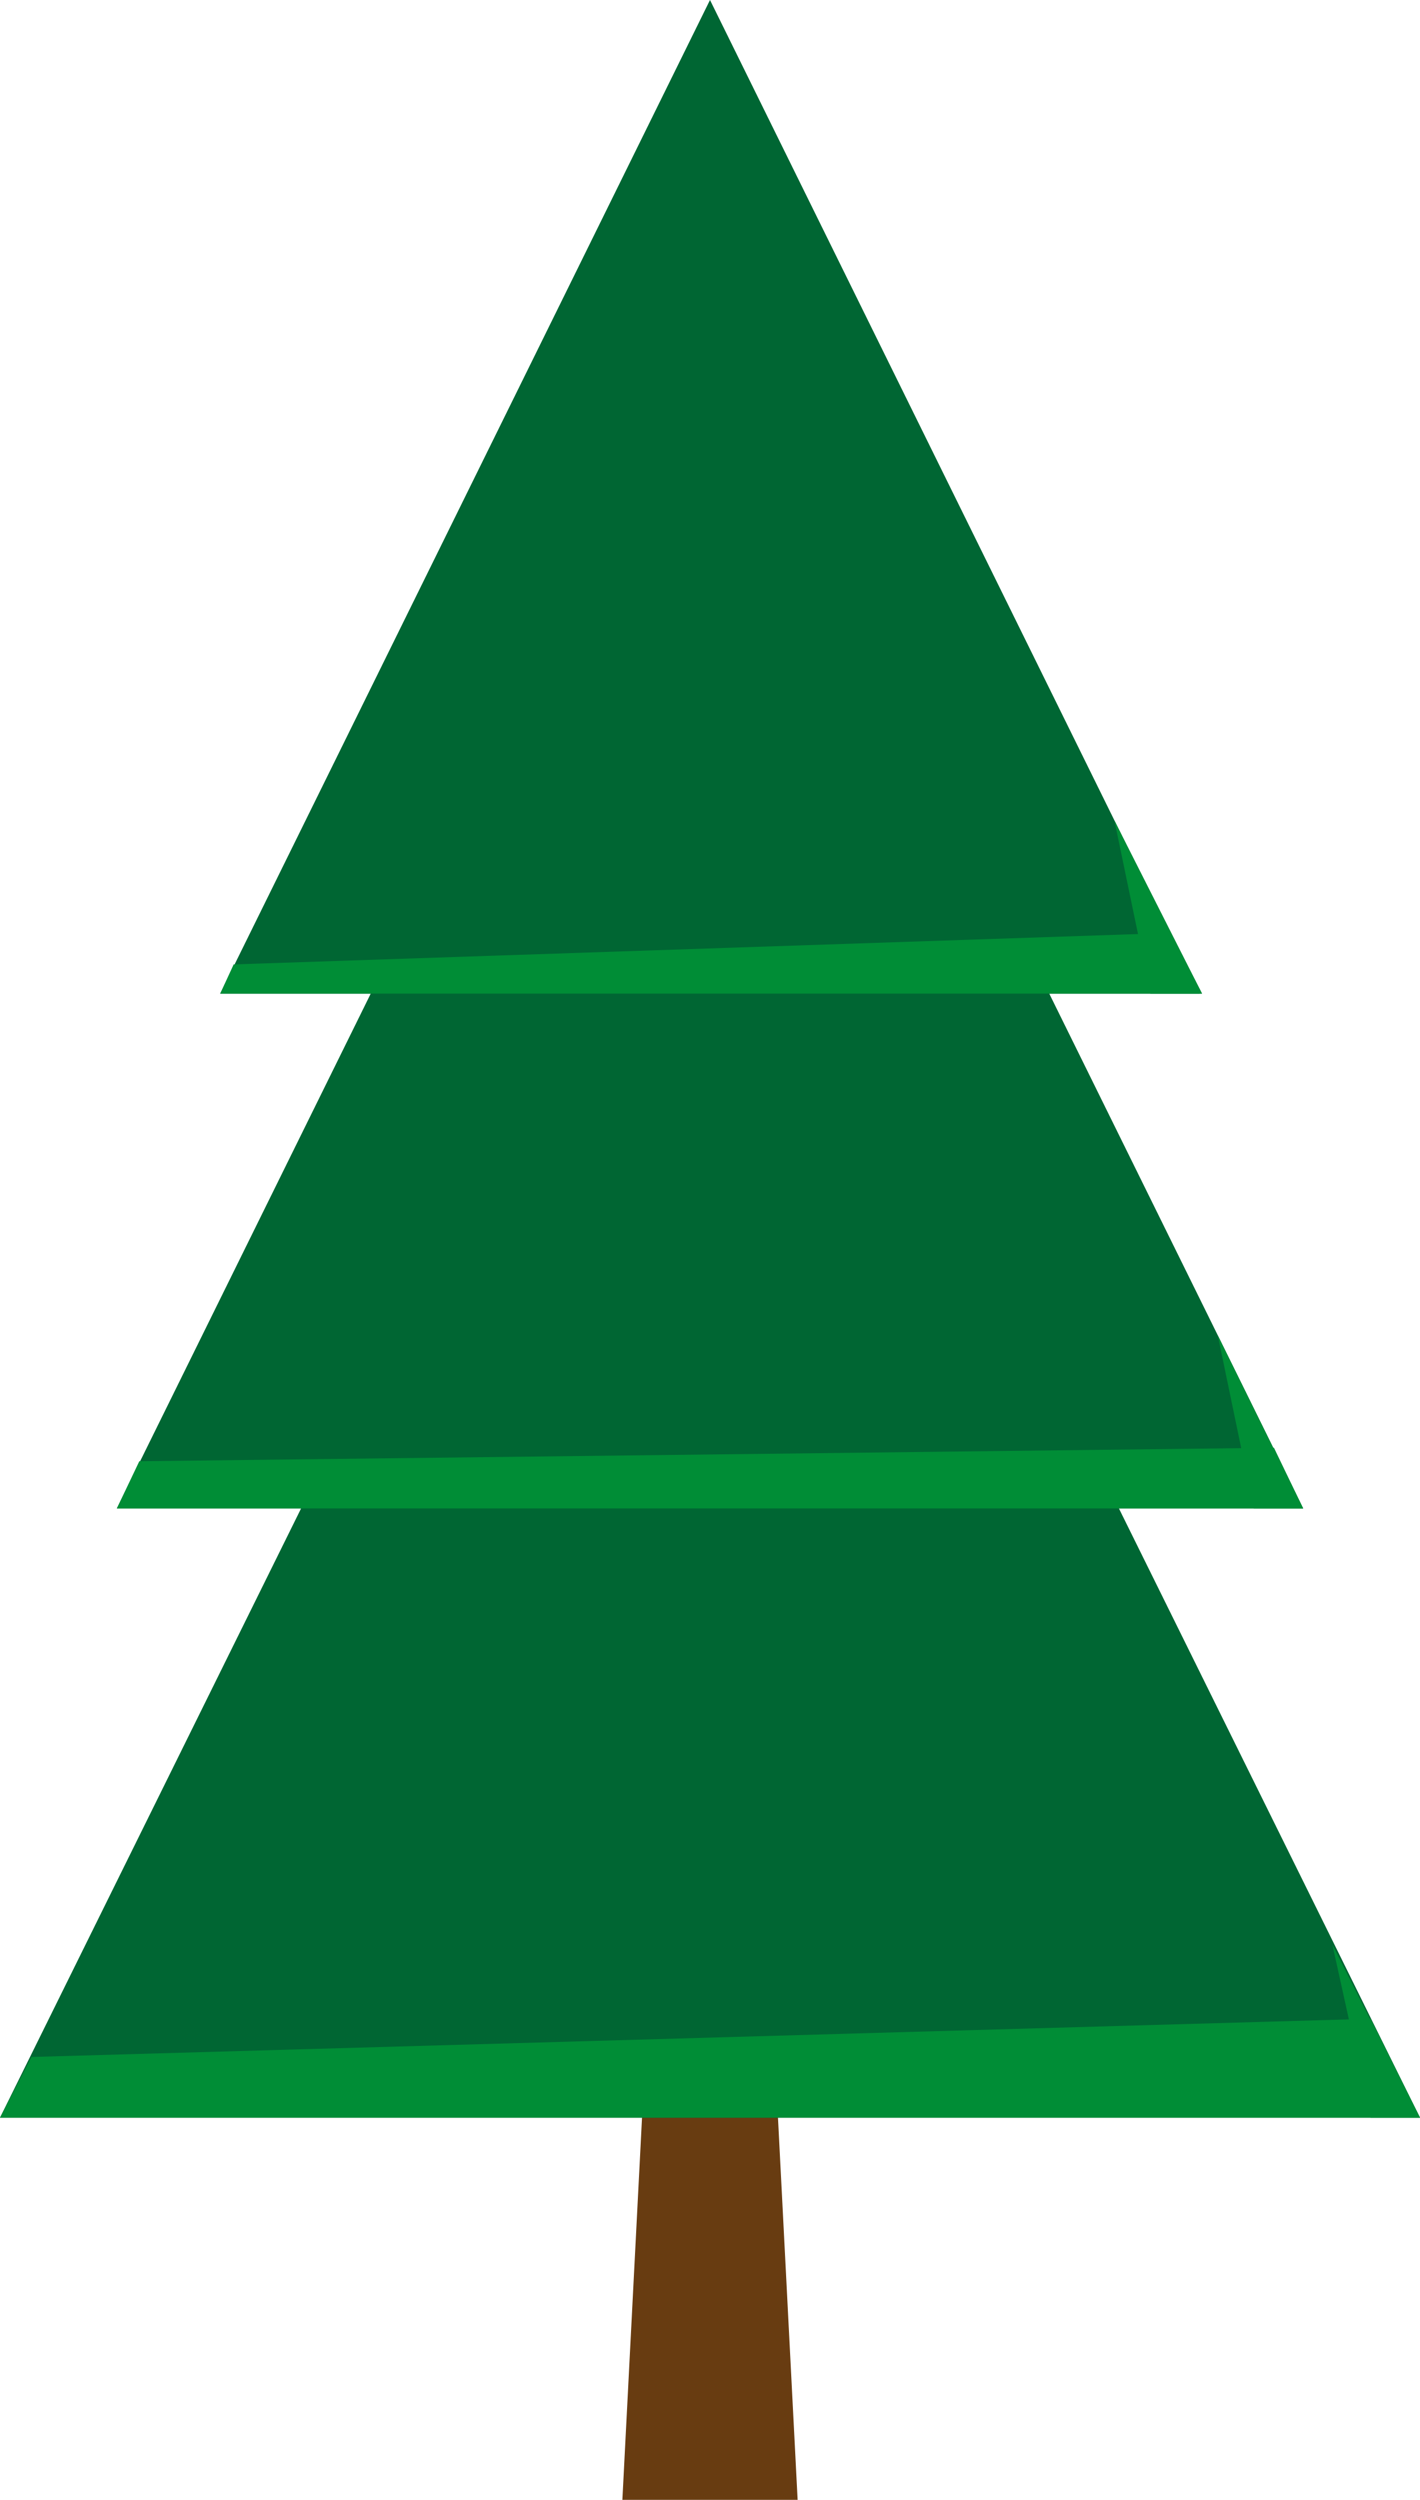
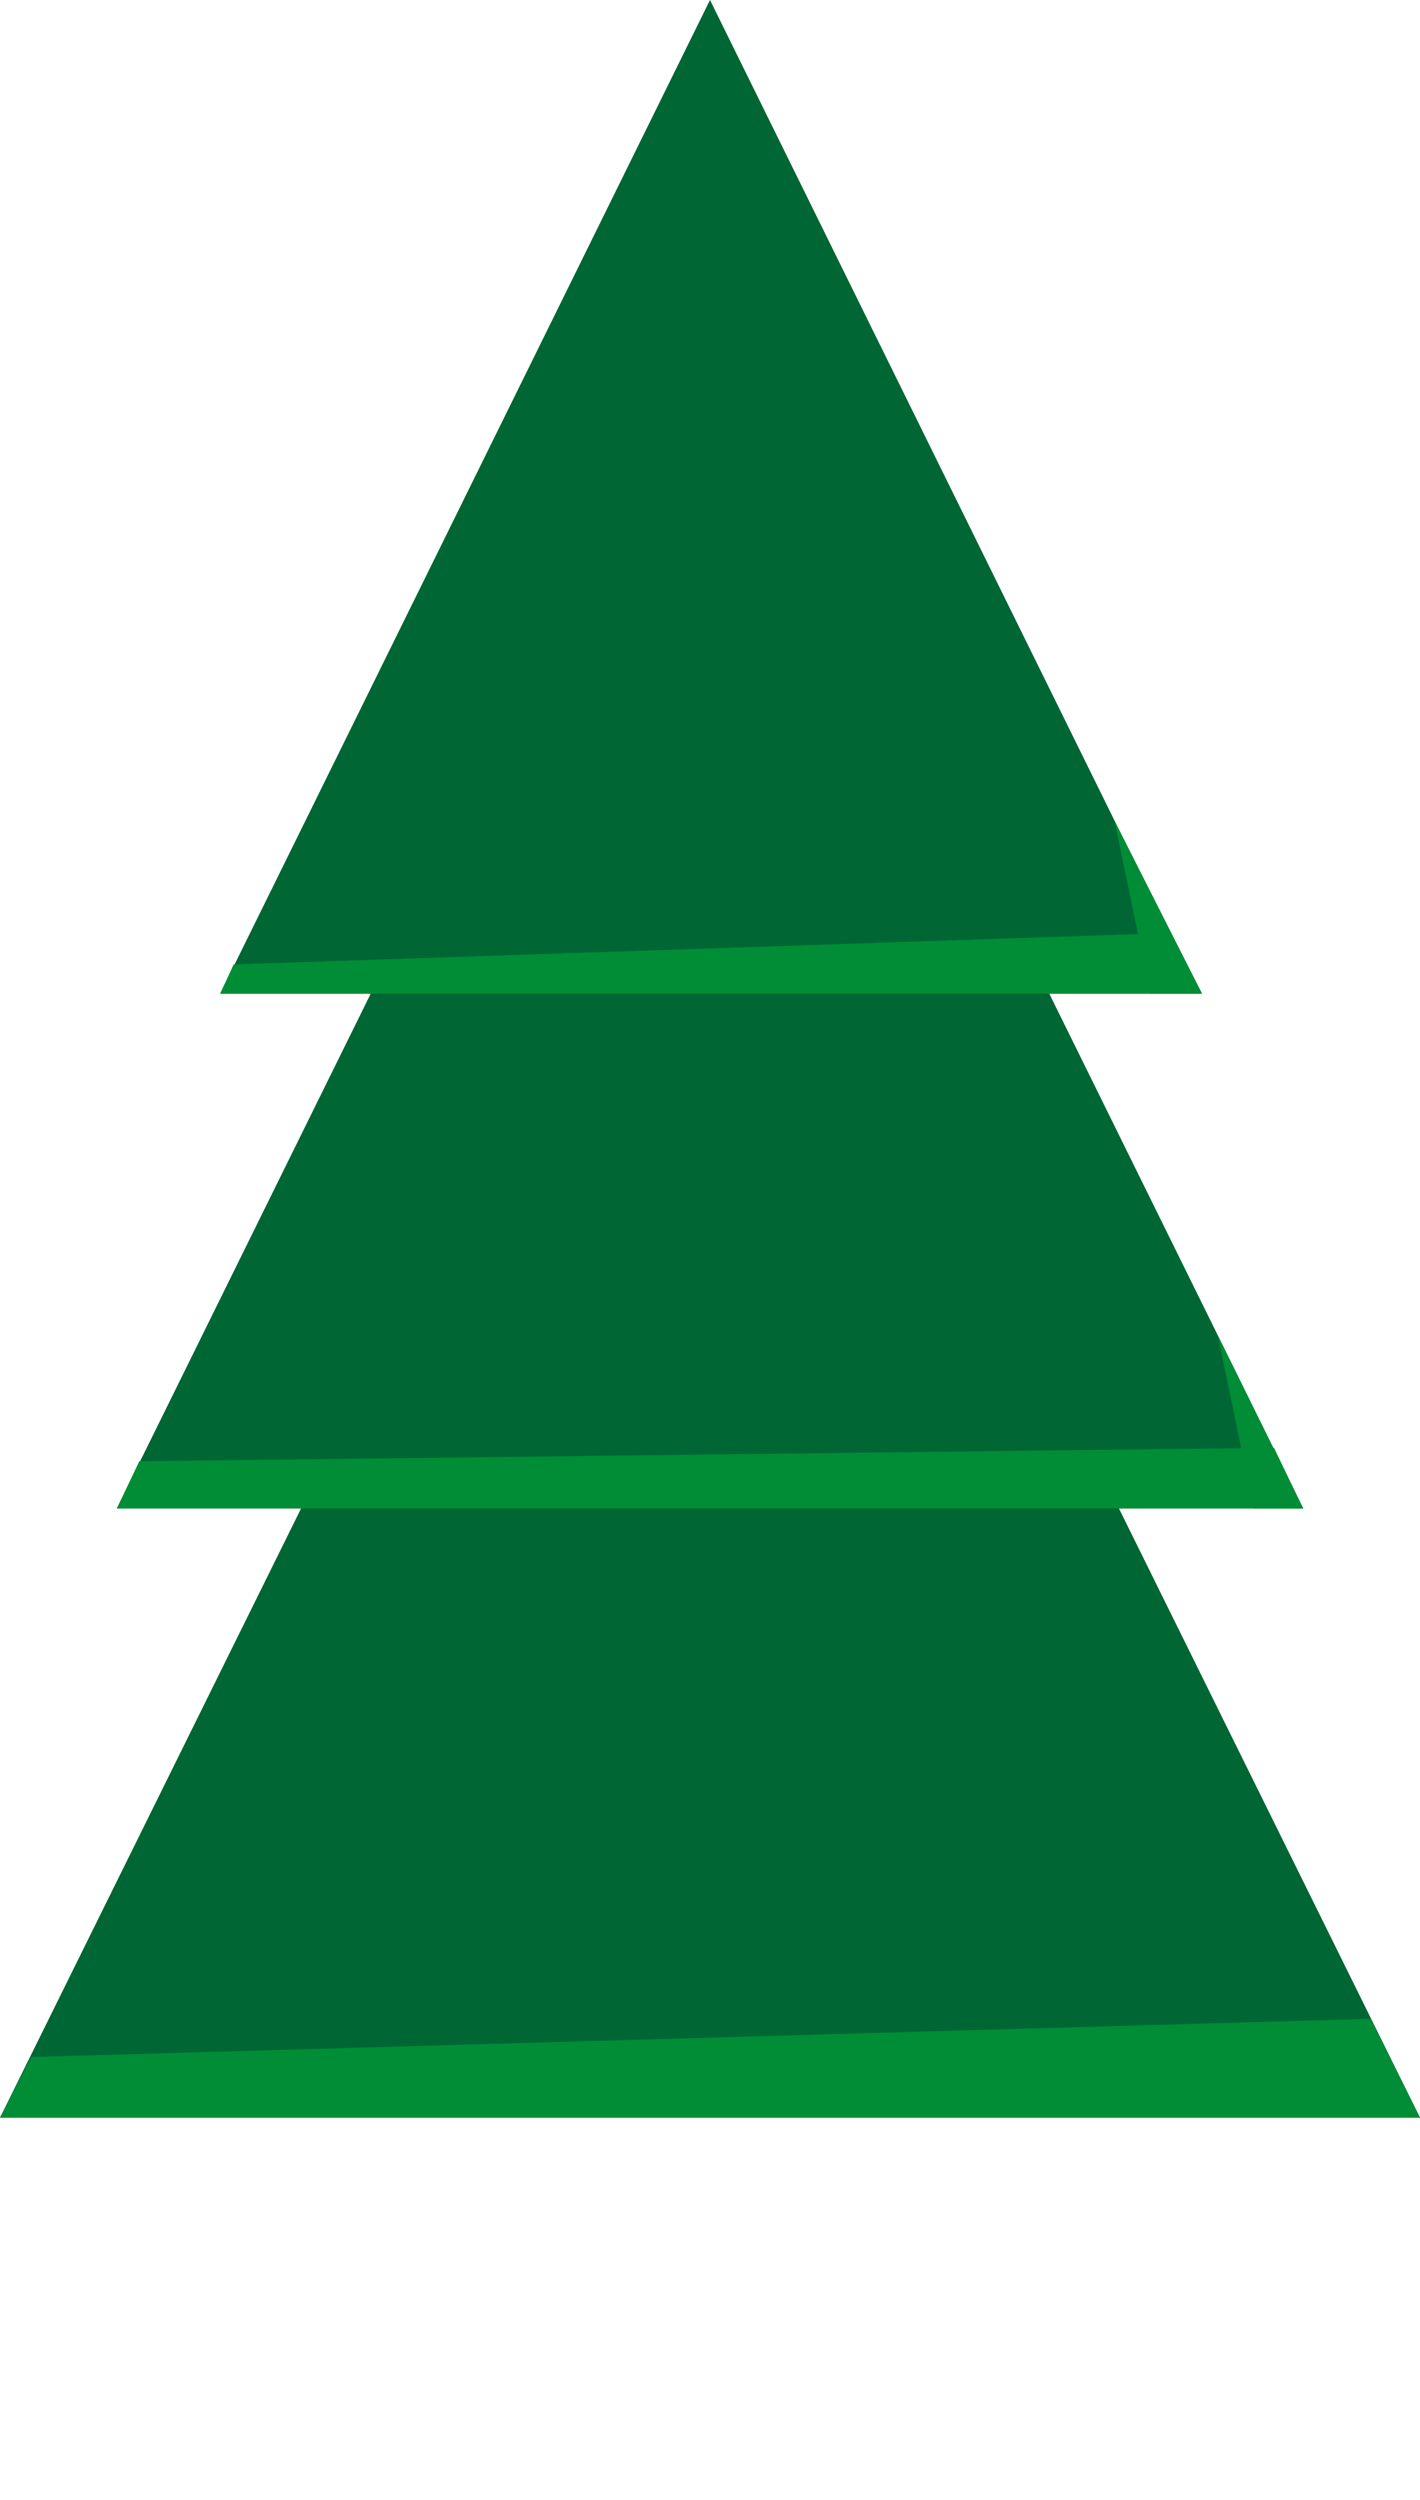
<svg xmlns="http://www.w3.org/2000/svg" version="1.1" id="Calque_1" x="0px" y="0px" viewBox="96.7 74.8 63.2 111.2" style="enable-background:new 0 0 244.7 247.7;" xml:space="preserve">
  <style type="text/css">
	.st0{fill:#683C11;}
	.st1{fill:#006633;}
	.st2{fill:#008D36;}
</style>
  <g>
    <g>
-       <polygon class="st0" points="124.4,186 128.3,110.2 132.2,186   " />
      <polygon class="st1" points="159.9,169 146.5,141.9 154.7,141.9 143.4,119 150.1,119 128.3,74.8 106.5,119 113.2,119 101.9,141.9     110.1,141.9 96.7,169   " />
    </g>
    <polygon class="st2" points="148.8,116.3 107.1,117.7 106.5,119 150.2,119  " />
    <polygon class="st2" points="153.4,139.2 102.9,139.8 101.9,141.9 154.7,141.9  " />
    <polygon class="st2" points="150.2,119 146.3,111.3 147.9,119  " />
    <polygon class="st2" points="154.7,141.9 150.9,134.2 152.5,141.9  " />
    <polygon class="st2" points="157.7,164.6 98.1,166.3 96.7,169 159.9,169  " />
-     <polygon class="st2" points="159.9,169 156,161.3 157.7,169  " />
  </g>
</svg>